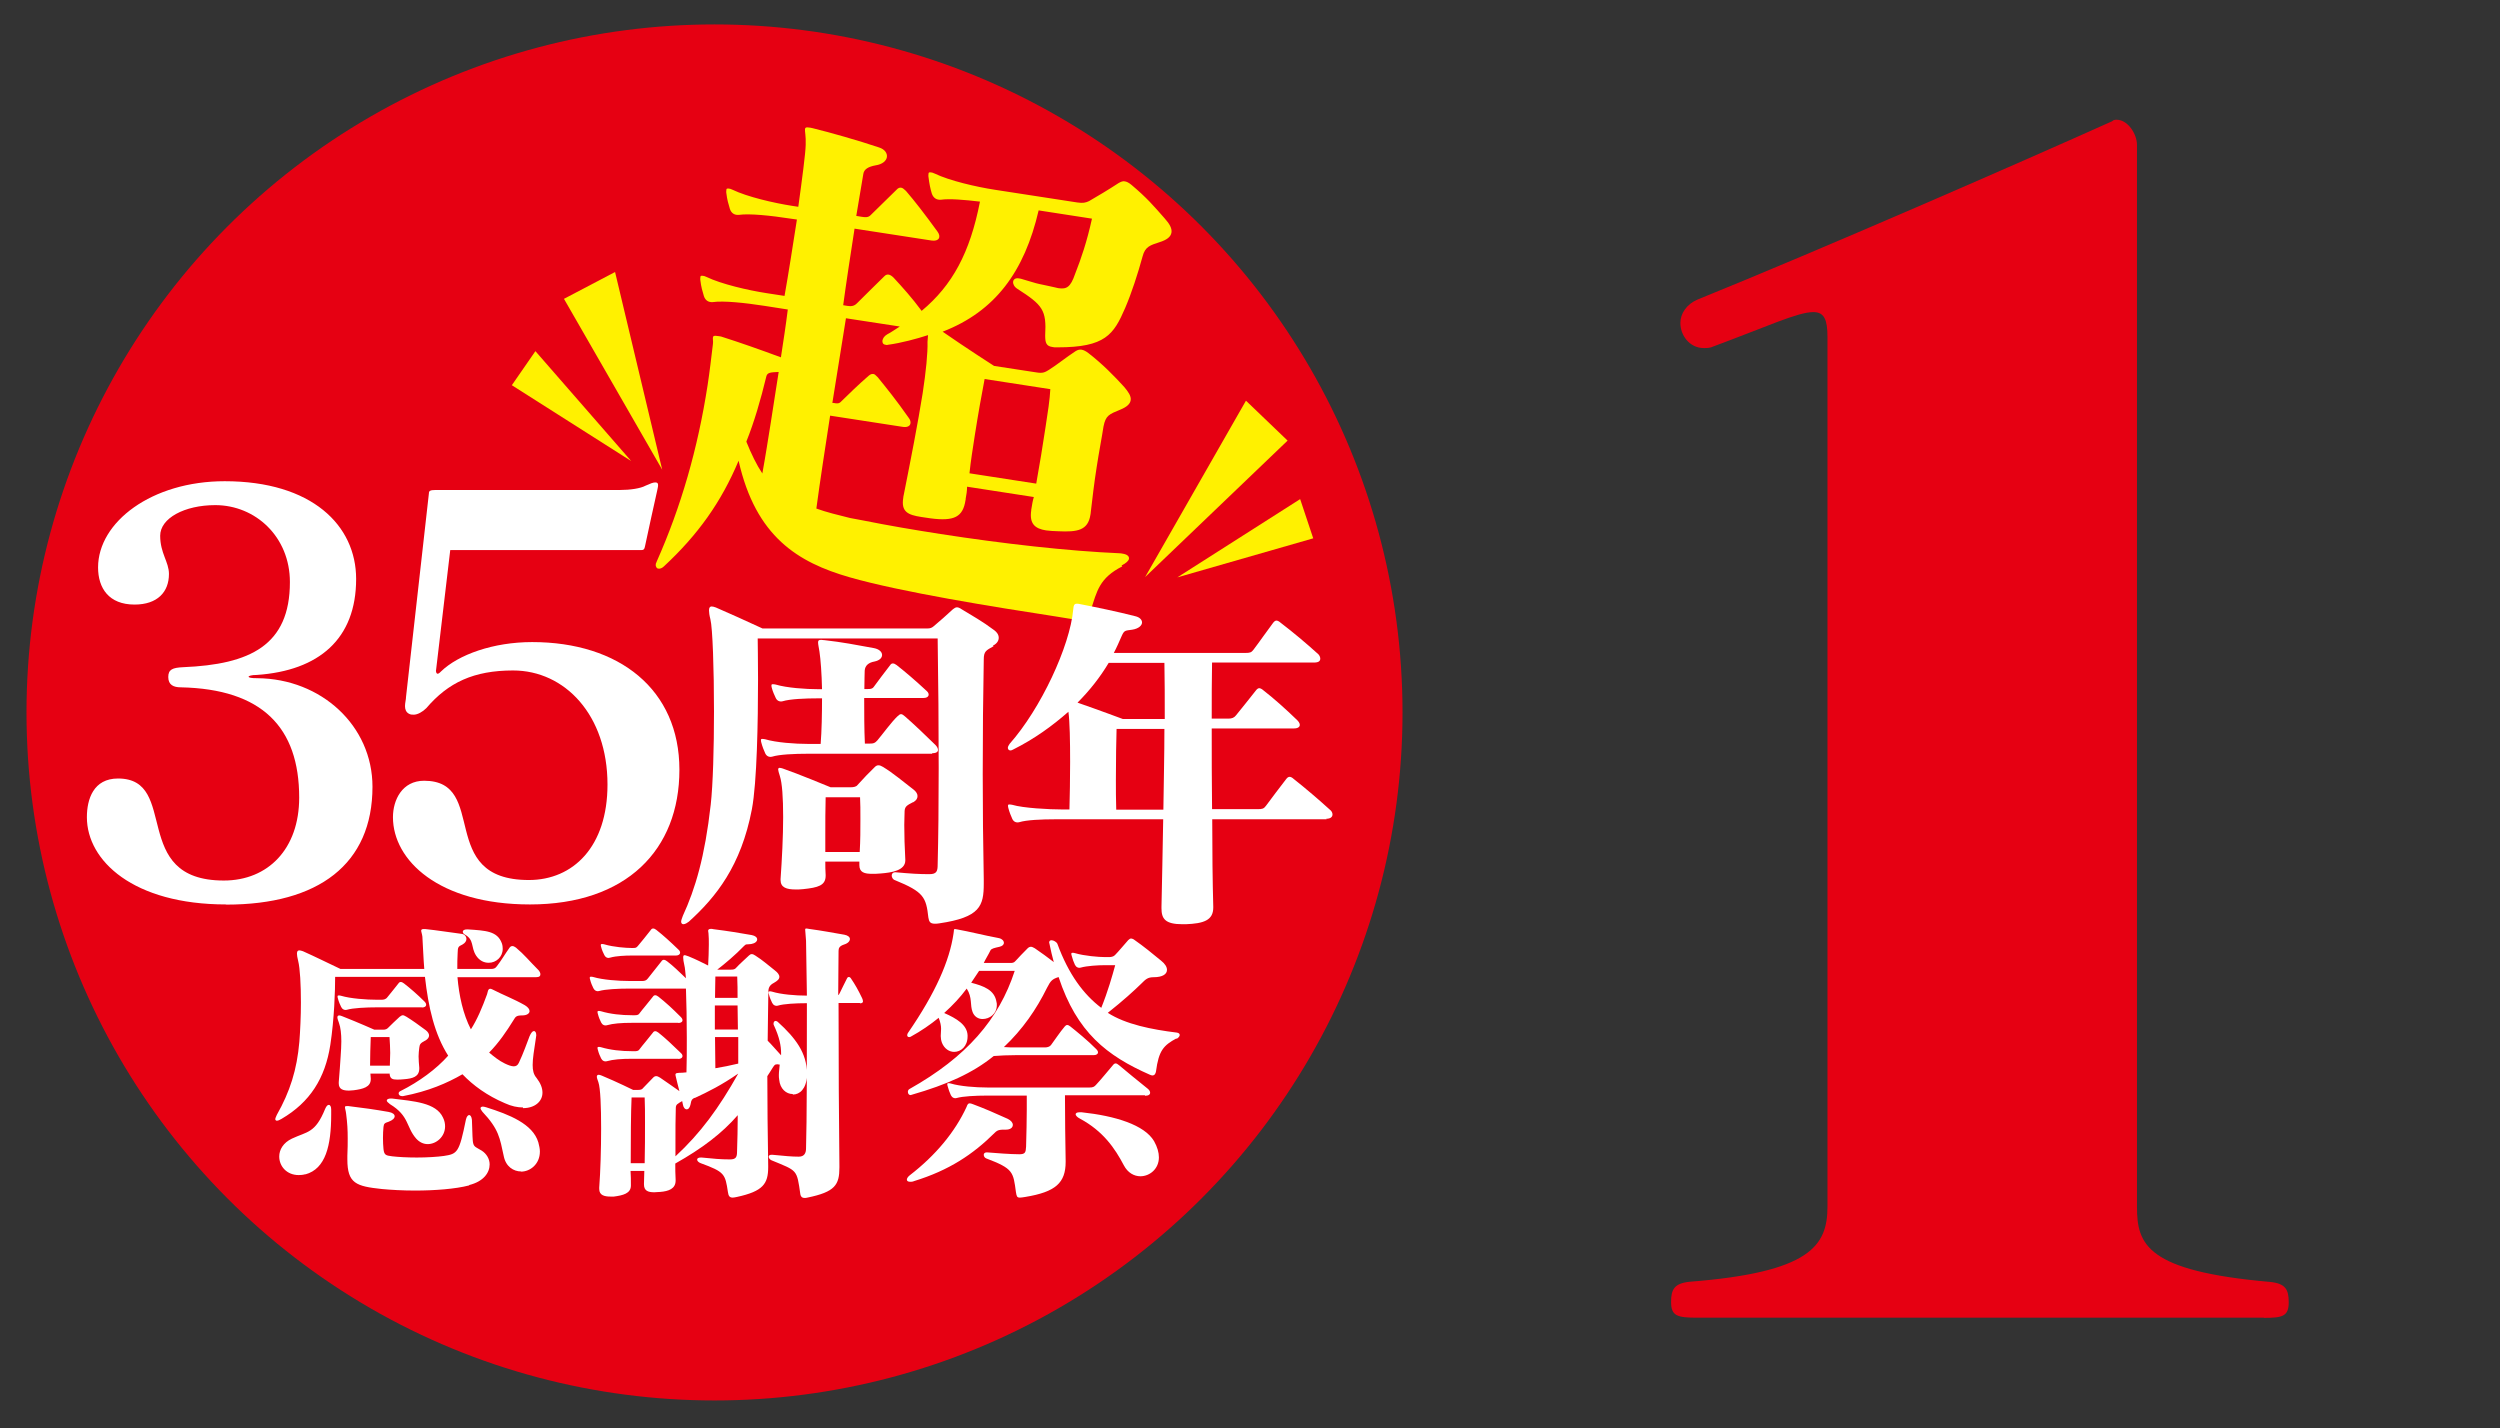
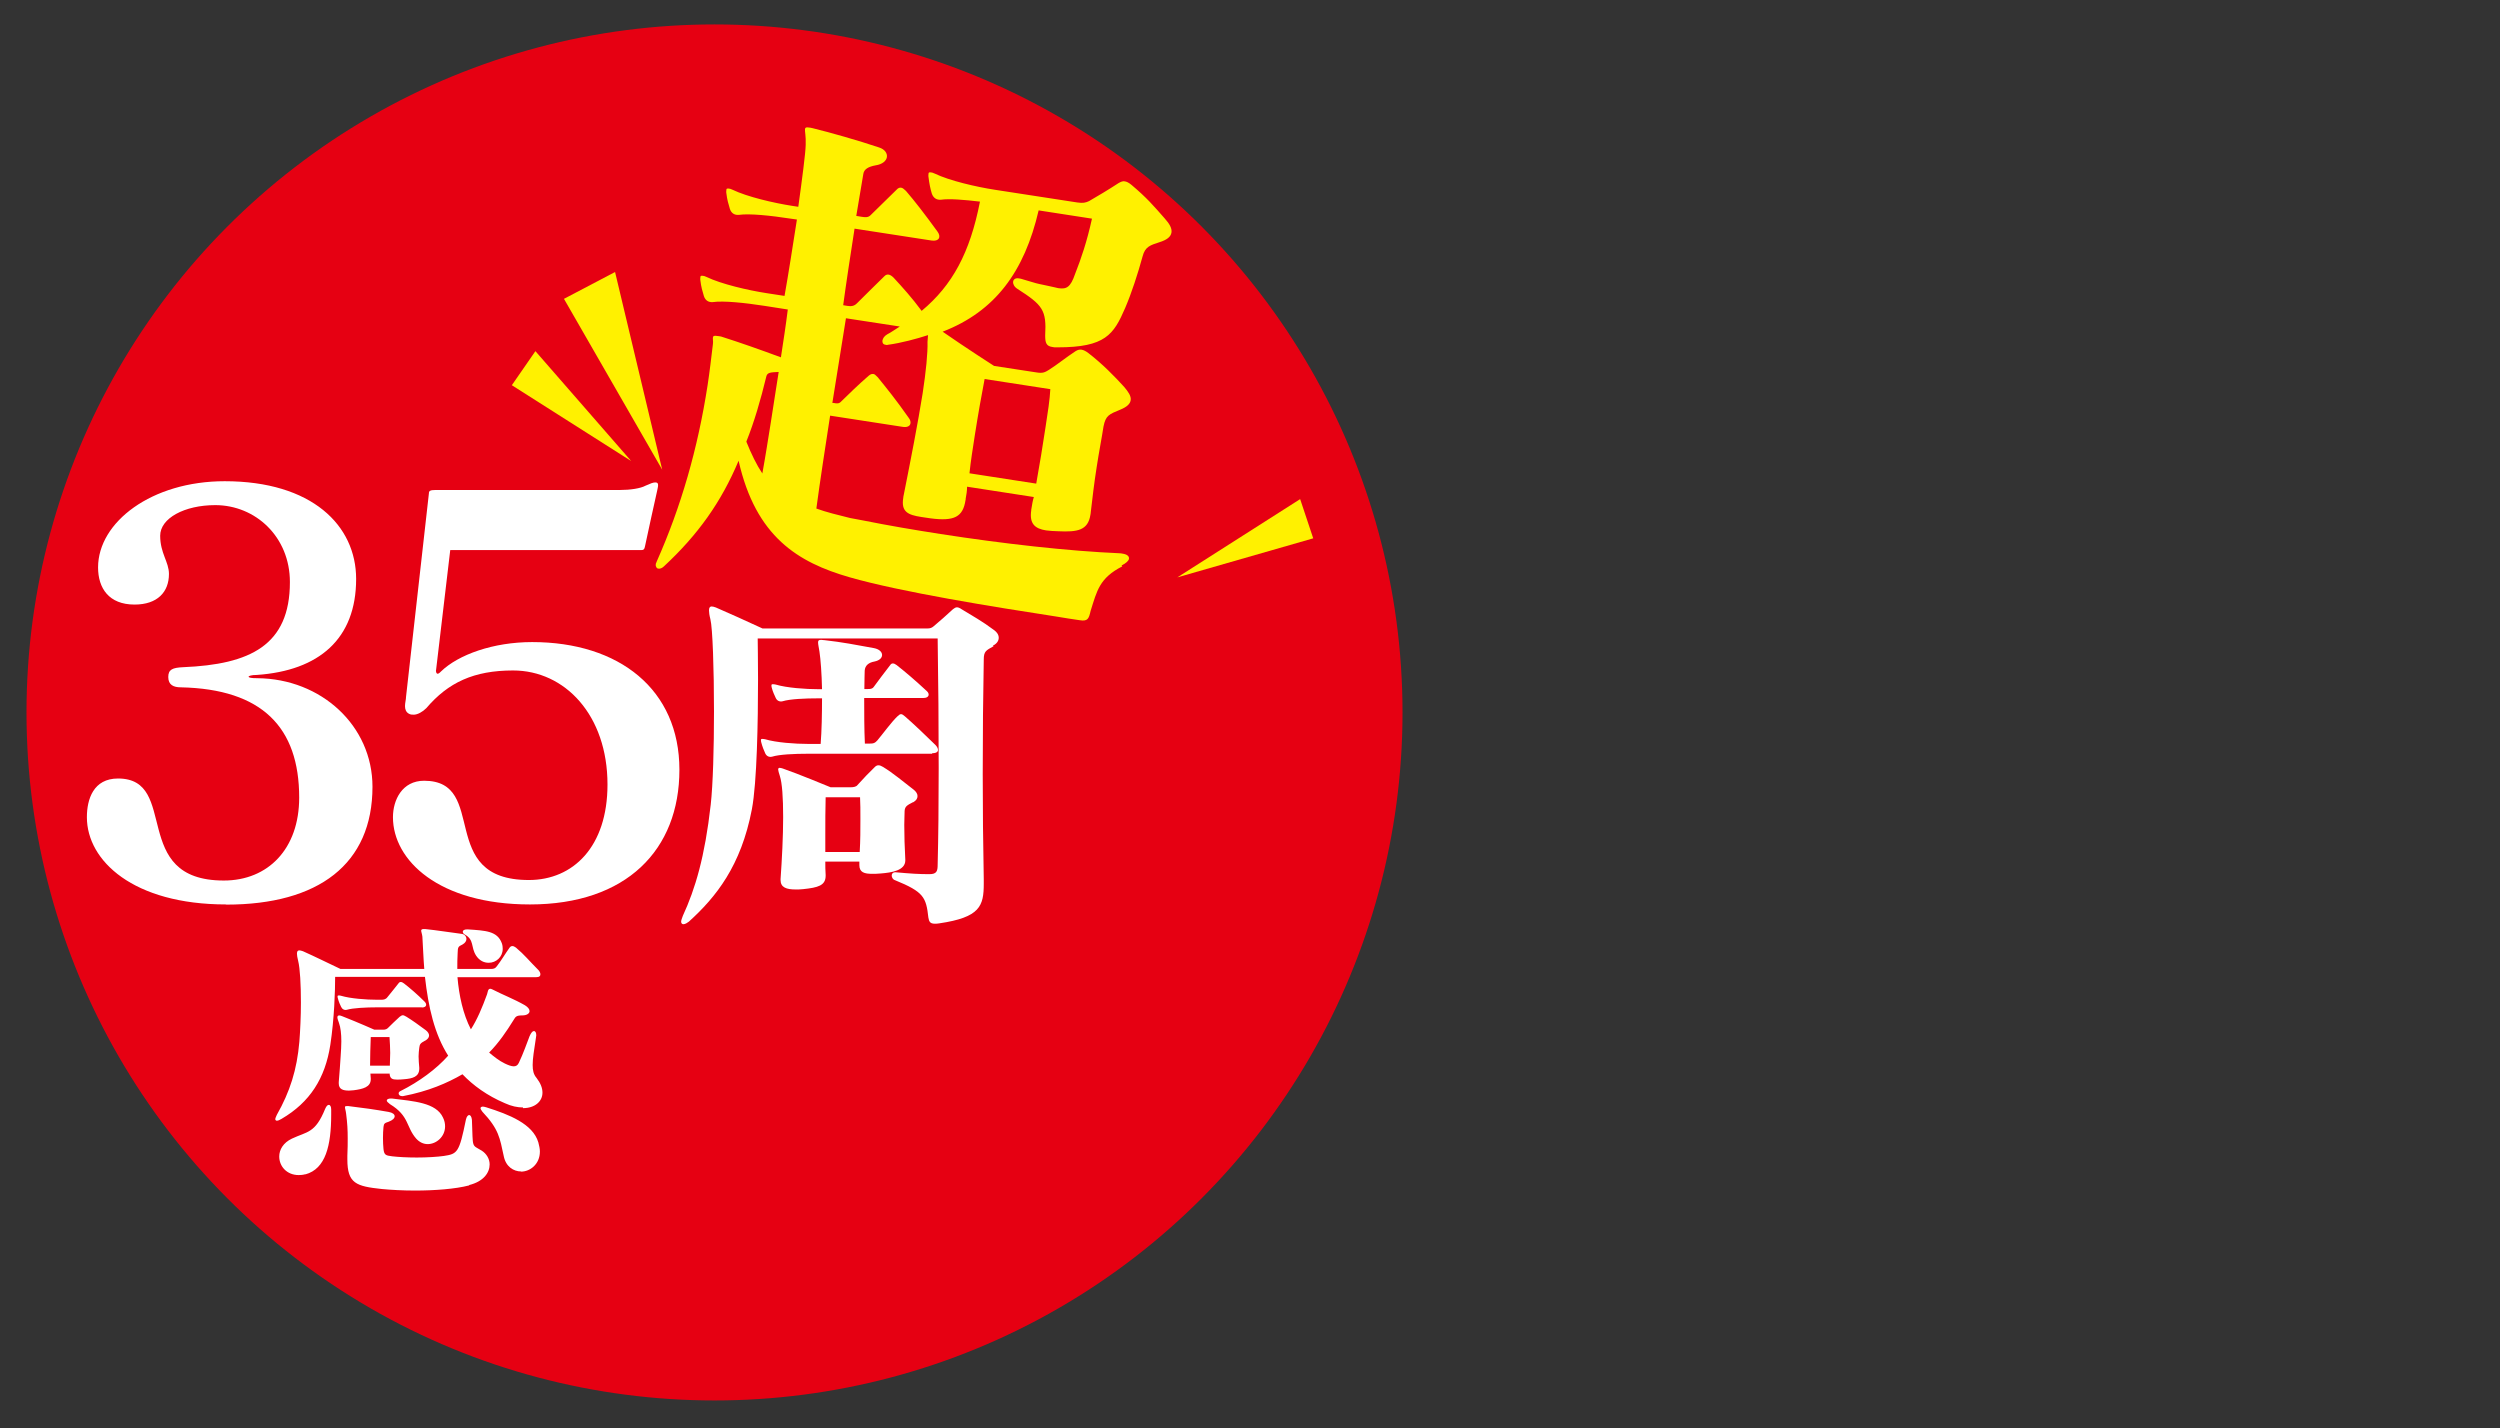
<svg xmlns="http://www.w3.org/2000/svg" id="_レイヤー_1" data-name="レイヤー_1" version="1.1" viewBox="0 0 145.31 83.02">
  <rect x="0" y="0" width="145.31" height="83.02" fill="#333333" stroke="none" />
  <defs>
    <style>
      .st0 {
        fill: #fff;
      }

      .st1 {
        fill: #fff100;
      }

      .st2 {
        fill: #e60012;
      }
    </style>
  </defs>
  <g>
    <circle class="st2" cx="41.53" cy="41.41" r="39.99" />
    <g>
      <path class="st0" d="M30.4,64.37c-.32,0-.67-.07-1.06-.25-1.03-.44-1.84-1.03-2.46-1.68-.88.51-1.98.99-3.45,1.27h-.07c-.11,0-.19-.07-.19-.16,0-.05.04-.11.12-.14,1.06-.53,2.07-1.27,2.76-2.05-.8-1.26-1.15-2.81-1.35-4.58h-5.22c0,.8-.05,2.44-.28,3.95-.3,1.95-1.19,3.34-2.83,4.3-.11.07-.21.11-.28.11-.05,0-.09-.04-.09-.09s.04-.14.09-.25c.76-1.34,1.17-2.62,1.31-4.25.05-.64.09-1.49.09-2.28,0-1.03-.05-1.98-.16-2.42-.05-.19-.07-.34-.07-.42,0-.14.05-.19.14-.19.05,0,.12.02.21.05.76.34,1.27.6,2.18,1.03h4.87c-.05-.6-.07-1.24-.11-1.88-.02-.16-.07-.28-.07-.35,0-.05.04-.09.14-.09h.09c.69.07,1.4.19,2.12.28.18.02.28.16.28.3,0,.11-.07.23-.23.32-.25.12-.27.14-.28.5-.02.3-.02.62-.02.92h1.93c.18,0,.27-.02.37-.16.27-.35.46-.69.74-1.08.09-.12.21-.12.37,0,.5.42.74.74,1.31,1.31.05.05.11.16.11.23,0,.11-.05.18-.27.18h-4.55c.09,1.06.32,2.14.78,3.03.37-.58.66-1.27.94-2.04.04-.11.04-.32.19-.32.04,0,.07.02.12.04.62.32,1.24.55,1.89.92.18.11.27.23.27.34,0,.14-.16.25-.42.25-.35,0-.39.07-.51.27-.41.66-.85,1.31-1.42,1.89.25.21.58.48.92.64.19.09.37.16.51.16.12,0,.23-.05.3-.21.27-.57.46-1.13.62-1.54.09-.21.18-.3.25-.3.09,0,.14.09.14.25,0,.04-.02.09-.02.14-.11.73-.19,1.2-.19,1.58,0,.32.05.55.23.76.23.3.34.58.34.85,0,.51-.44.9-1.13.9ZM17.75,68.25c-.14.04-.27.05-.39.05-.69,0-1.13-.51-1.13-1.08,0-.39.23-.8.74-1.04.89-.42,1.35-.3,1.93-1.73.07-.16.14-.23.21-.23.09,0,.14.11.14.27v.3c0,1.79-.32,3.15-1.5,3.47ZM24.72,60.48c-.3.16-.32.21-.35.42-.02.16-.04.34-.04.5,0,.21.02.42.04.66v.05c0,.48-.39.58-.89.62-.16.02-.28.02-.41.02-.25,0-.39-.05-.42-.3v-.05h-1.12c0,.09.02.2.02.28v.05c0,.46-.46.57-.99.64-.09,0-.18.02-.27.02-.34,0-.6-.07-.6-.42v-.07c.04-.57.09-1.06.11-1.5.02-.32.04-.6.04-.87,0-.44-.04-.81-.14-1.08-.05-.14-.09-.25-.09-.32s.04-.11.11-.11c.04,0,.11.02.18.05.94.37,1.86.78,1.86.78h.5c.16,0,.23-.04.3-.11.21-.21.42-.41.67-.64.07-.05.12-.09.19-.09.05,0,.12.04.21.09.34.21.69.46,1.12.78.12.09.19.21.19.3,0,.12-.07.21-.21.3ZM24.52,58.55h-2.58c-.69,0-1.42.04-1.77.14-.14.04-.27-.02-.34-.16s-.14-.3-.19-.5c-.02-.05-.02-.09-.02-.12s.02-.05.07-.05c.04,0,.07,0,.14.02.53.16,1.45.23,2.11.23h.23c.12,0,.25-.02.34-.14.25-.32.48-.58.65-.81.07-.11.18-.11.32,0,.35.27.78.64,1.2,1.06.16.16.11.34-.16.34ZM27.27,68.9c-.8.21-2.02.3-3.15.3-.71,0-1.4-.04-1.93-.09-1.49-.16-2-.32-2-1.72v-.21c.02-.41.02-.73.02-1.01,0-.5-.02-.87-.09-1.42-.02-.19-.07-.32-.07-.39,0-.05.02-.07.11-.07h.09c.78.09,1.61.21,2.34.34.23.04.35.14.35.25s-.11.23-.35.32c-.21.07-.28.09-.3.3-.04.39-.04.9,0,1.29.04.37.16.37.51.42.34.04.88.07,1.43.07.6,0,1.2-.04,1.56-.09.8-.12.9-.19,1.29-2.11.04-.18.12-.27.19-.27s.14.09.16.28c.07,1.7-.04,1.42.57,1.79.28.18.46.48.46.8,0,.48-.35.99-1.19,1.2ZM22.65,60.28h-1.1c-.02.57-.04,1.1-.04,1.66h1.15c0-.28.02-.51.02-.74,0-.3-.02-.58-.04-.92ZM24.86,66.5c-.25,0-.48-.11-.67-.32-.6-.69-.39-1.31-1.52-2-.12-.09-.19-.16-.19-.21,0-.07.09-.12.23-.12h.07c1.26.16,2.57.23,2.97,1.11.09.18.12.35.12.51,0,.6-.51,1.03-1.01,1.03ZM28.4,55.96c-.27,0-.53-.12-.73-.42-.32-.51-.09-.9-.65-1.22-.09-.05-.12-.11-.12-.16,0-.09.09-.14.25-.14h.04c1.03.07,1.72.09,1.98.81.04.11.05.23.05.32,0,.48-.39.81-.81.81ZM30.29,68.09c-.44,0-.89-.28-1.01-.89-.23-1.06-.28-1.56-1.24-2.58-.07-.09-.11-.16-.11-.21s.05-.09.14-.09c.05,0,.11.02.19.04,1.33.42,2.71.96,3.03,2.04.05.19.09.37.09.53,0,.74-.57,1.17-1.1,1.17Z" />
-       <path class="st0" d="M46.07,63.59c-.37,0-.73-.3-.78-.83-.02-.11-.02-.2-.02-.28,0-.21.04-.41.05-.6-.05,0-.09-.02-.14-.02-.16,0-.18.07-.3.25-.09.14-.18.3-.28.44,0,1.58.02,3.33.05,5.2v.09c0,.97-.3,1.4-1.81,1.73-.11.02-.18.04-.25.04-.18,0-.25-.09-.28-.32-.16-1.06-.19-1.17-1.58-1.68-.14-.05-.21-.14-.21-.21s.07-.12.21-.12h.05c.67.07,1.13.11,1.65.11.35,0,.41-.14.41-.46.02-.65.04-1.36.04-2.11-.92,1.06-2.07,1.93-3.63,2.81,0,.3,0,.62.02.94v.05c0,.48-.41.62-.9.66-.12,0-.25.02-.34.02-.37,0-.6-.09-.6-.46v-.04c0-.25.02-.5.02-.74h-.8c.02.28.02.55.02.8v.05c0,.46-.46.57-.99.64h-.19c-.35,0-.66-.07-.66-.44v-.09c.07-.92.11-2.25.11-3.43,0-1.26-.04-2.35-.16-2.69-.05-.14-.09-.25-.09-.32s.04-.11.11-.11c.04,0,.11.02.18.05.89.37,1.82.83,1.82.83h.3c.16,0,.23-.04.28-.11.16-.18.39-.39.58-.6.11-.12.23-.12.41,0,.32.21.71.5,1.12.78-.07-.28-.14-.53-.19-.76-.02-.09-.04-.16-.04-.19,0-.11.09-.11.41-.12.07,0,.14-.02.23-.02.02-.58.02-1.29.02-2,0-1.01-.02-2.05-.05-2.87h-3.27c-.69,0-1.42.04-1.77.14-.14.04-.27-.02-.34-.16-.07-.14-.14-.3-.19-.5-.02-.05-.02-.09-.02-.12s.02-.05.07-.05c.04,0,.07,0,.14.02.53.16,1.45.23,2.11.23h.73c.12,0,.23-.02.32-.14.25-.32.51-.65.8-1.01.07-.11.18-.11.32,0,.37.28.69.6,1.1.99-.04-.34-.05-.6-.09-.74-.05-.21-.07-.37-.07-.46,0-.11.02-.14.09-.14.05,0,.12.04.23.07.44.18.81.37,1.13.53.02-.41.04-.83.04-1.22,0-.23,0-.46-.02-.65,0-.05-.02-.11-.02-.14,0-.07.04-.12.16-.12.04,0,.09,0,.16.02.87.11,1.47.21,2.21.34.21.04.32.14.32.25,0,.12-.12.23-.34.27-.27.04-.3-.02-.42.11-.51.53-1.12,1.04-1.56,1.38h.8c.14,0,.23-.02.3-.11.21-.23.46-.44.74-.71.11-.11.21-.11.37,0,.44.28.71.53,1.12.85.18.14.28.26.28.39s-.11.23-.32.35c-.23.12-.32.27-.32.51-.02.81-.02,1.77-.04,2.85.27.27.5.55.78.85v-.12c0-.42-.09-.92-.42-1.63-.02-.04-.02-.05-.02-.09,0-.09.05-.16.12-.16.04,0,.07.02.12.05,1.04.94,1.7,1.82,1.7,2.99v.18c-.04.73-.42,1.06-.81,1.06ZM39.43,59.45h-2.66c-.69,0-1.13.04-1.49.14-.14.04-.27-.02-.34-.16s-.14-.3-.19-.5c-.02-.05-.02-.09-.02-.12s.02-.05.07-.05c.04,0,.07,0,.14.02.53.16,1.17.23,1.82.23h.11c.12,0,.23,0,.3-.11.21-.28.48-.58.78-.97.07-.11.18-.11.32,0,.44.35.76.64,1.31,1.19.16.16.11.34-.16.34ZM39.43,61.54h-2.66c-.69,0-1.13.04-1.49.14-.14.04-.27-.02-.34-.16s-.14-.3-.19-.5c-.02-.05-.02-.09-.02-.12s.02-.05.07-.05c.04,0,.07,0,.14.02.53.16,1.17.23,1.82.23h.11c.12,0,.23,0,.3-.11.21-.28.48-.58.78-.97.07-.11.18-.11.32,0,.44.35.76.66,1.31,1.19.16.14.11.34-.16.34ZM39.27,55.54h-2.58c-.32,0-.87.02-1.22.12-.04,0-.07.02-.09.02-.11,0-.19-.05-.25-.16-.07-.14-.14-.28-.19-.48-.02-.05-.02-.09-.02-.12s.02-.05.07-.05c.04,0,.07,0,.14.02.53.16,1.27.21,1.56.21h.11c.12,0,.18,0,.27-.11.23-.28.46-.55.76-.94.07-.11.18-.11.32,0,.44.35.76.64,1.29,1.15.16.14.11.34-.16.34ZM37.47,63.79h-.76c-.04.81-.05,2.42-.05,3.82h.81c.02-.81.02-1.63.02-2.35,0-.55,0-1.04-.02-1.47ZM40.37,63.81c-.14.07-.19.11-.23.37-.04.19-.12.3-.23.3-.09,0-.18-.09-.21-.25-.02-.07-.04-.16-.05-.23-.27.16-.37.19-.37.41-.02.6-.02,1.26-.02,1.93v.87c1.45-1.34,2.53-2.81,3.65-4.81-.97.67-1.75,1.06-2.53,1.42ZM42.85,56.76h-1.27c0,.34-.02.76-.02,1.24h1.31c0-.42,0-.85-.02-1.24ZM42.88,58.44h-1.33v1.4h1.34c0-.48-.02-.94-.02-1.4ZM42.9,60.28h-1.34c0,.62.02,1.24.02,1.81.42-.07.88-.16,1.33-.27v-1.54ZM50,58.3h-1.26c0,3.19.02,7.08.05,9.45v.11c0,1.01-.25,1.42-1.86,1.75-.07.02-.12.02-.16.02-.18,0-.23-.11-.25-.21-.21-1.47-.16-1.35-1.68-1.98-.11-.05-.16-.14-.16-.21,0-.05.04-.11.16-.11h.05c.74.07,1.11.11,1.54.11.32,0,.42-.21.42-.48.05-1.54.05-5.47.05-8.44-.67,0-1.35.04-1.68.14-.14.04-.27-.02-.34-.16s-.14-.3-.19-.5c-.02-.05-.02-.09-.02-.12s.02-.05.07-.05c.04,0,.07,0,.14.02.51.16,1.36.23,2.02.23-.02-1.58-.04-2.83-.05-3.19-.02-.35-.05-.55-.05-.64,0-.05.02-.07.05-.07s.09,0,.16.02c.87.12,1.31.21,2.07.34.21.04.32.14.32.25,0,.12-.11.25-.34.32-.27.09-.32.21-.32.37,0,.74-.02,1.61-.02,2.57.04-.02.05-.05.09-.12.14-.3.23-.46.42-.85.05-.11.16-.11.23,0,.25.37.42.67.65,1.15.02.05.05.12.05.18,0,.07-.05.12-.19.12Z" />
-       <path class="st0" d="M58.46,65.66h-.14c-.32,0-.41.09-.5.18-1.27,1.26-2.65,2.18-4.69,2.81-.09.04-.16.04-.23.04-.12,0-.19-.05-.19-.12s.05-.16.16-.25c1.52-1.17,2.64-2.53,3.31-3.98.05-.14.09-.21.18-.21.05,0,.11.02.19.05.67.25,1.27.51,2.02.85.19.09.3.23.3.35,0,.16-.14.28-.41.28ZM68.39,60.35c-.76.41-1.04.71-1.2,1.93-.02.11-.07.23-.21.23-.04,0-.09-.02-.14-.04-2.5-1.1-4.25-2.46-5.31-5.68-.37.12-.46.21-.67.62-.62,1.26-1.42,2.42-2.51,3.45.25.02.48.02.67.02h1.73c.12,0,.27-.04.34-.14.21-.28.51-.74.8-1.08.09-.11.18-.11.32,0,.35.28,1.01.81,1.52,1.33.05.05.09.11.09.18,0,.09-.09.16-.25.16h-4.55c-.44,0-.88.02-1.26.05-1.22.99-2.71,1.66-4.76,2.25-.02,0-.04.02-.07.02-.11,0-.16-.09-.16-.19,0-.05.02-.12.09-.16,3.31-1.86,5.2-4.04,6.12-6.87h-2.07c-.16.23-.3.46-.46.69.73.19,1.36.42,1.47,1.12.02.05.02.12.02.18,0,.51-.42.81-.83.81-.25,0-.48-.14-.58-.41-.16-.41,0-.83-.34-1.36-.37.5-.8.96-1.31,1.42.73.32,1.33.69,1.36,1.29v.07c0,.58-.39.9-.78.9-.28,0-.57-.18-.71-.53-.05-.14-.07-.27-.07-.39,0-.14.02-.27.02-.42,0-.18-.04-.39-.14-.64-.48.39-1.01.76-1.63,1.1-.04.02-.07.02-.09.02-.07,0-.11-.05-.11-.11s.02-.09.05-.14c1.61-2.34,2.41-4.19,2.64-5.75.04-.21,0-.28.09-.28.04,0,.07.02.12.02.69.12,1.58.35,2.44.51.18.04.28.16.28.27s-.09.19-.25.23c-.32.07-.48.11-.53.21-.12.25-.27.48-.39.73h1.54c.11,0,.21,0,.3-.11.18-.19.46-.5.71-.74.05-.05.12-.09.19-.09s.14.04.23.09c.39.27.73.51,1.1.8-.09-.34-.18-.69-.25-1.06,0-.04-.02-.05-.02-.07,0-.11.07-.14.14-.14.12,0,.3.11.34.21.65,1.77,1.52,2.94,2.55,3.72.39-.97.65-1.89.81-2.48h-.58c-.44,0-1.06.04-1.42.14-.14.04-.27-.02-.34-.16-.07-.14-.14-.34-.19-.53-.02-.05-.02-.09-.02-.12s.02-.05.07-.05c.04,0,.07,0,.14.02.53.16,1.38.23,1.75.23h.23c.11,0,.25-.02.34-.11.23-.23.51-.58.78-.88.05-.05.11-.09.16-.09.07,0,.16.05.21.09.53.37,1.03.78,1.54,1.2.23.18.34.37.34.53,0,.25-.25.43-.78.43-.34,0-.46.12-.71.37-.42.41-1.03.97-1.95,1.7,1.04.67,2.55.97,4.02,1.15.11.02.16.07.16.14s-.07.16-.19.23ZM66.55,63.66h-4.65c0,1.52.02,2.44.04,3.82v.05c0,1.22-.58,1.75-2.34,2.04-.14.02-.23.04-.32.04-.18,0-.19-.09-.23-.32-.16-1.17-.14-1.36-1.73-1.96-.09-.04-.14-.12-.14-.21,0-.07.05-.14.18-.14.51.04,1.36.11,1.89.11.35,0,.37-.12.39-.44.02-.85.04-1.45.04-2.16v-.81h-2.3c-.69,0-1.42.04-1.77.14-.14.04-.27-.02-.34-.16s-.14-.34-.19-.53c-.02-.05-.02-.09-.02-.12s.02-.05.07-.05c.04,0,.07,0,.14.02.53.16,1.45.23,2.11.23h5.96c.18,0,.27-.04.37-.16.3-.32.67-.78.97-1.13.05-.07.11-.11.16-.11.07,0,.12.04.21.11.44.37,1.06.88,1.66,1.36.09.07.14.16.14.23,0,.11-.09.18-.3.18ZM66.29,68.37c-.37,0-.74-.2-.97-.64-.51-.97-1.19-1.98-2.55-2.71-.18-.09-.25-.2-.25-.25,0-.07.07-.12.23-.12h.12c1.95.21,3.65.73,4.21,1.68.19.34.28.66.28.94,0,.67-.53,1.1-1.08,1.1Z" />
    </g>
    <path class="st1" d="M65.23,32.92c-1.33.68-1.47,1.42-1.84,2.59-.1.44-.16.62-.63.54-.42-.06-.87-.13-1.34-.21-3.64-.56-9.06-1.43-12.05-2.29-2.98-.86-5.44-2.34-6.44-6.77-1.01,2.41-2.37,4.31-4.34,6.14-.11.11-.24.15-.33.13-.09-.01-.17-.12-.14-.27,0-.06.04-.08.05-.14,1.41-3.17,2.39-6.56,2.96-10.26.12-.78.21-1.58.31-2.4.02-.15-.02-.28,0-.37.01-.09.08-.11.26-.08.06,0,.12.02.21.03,1.1.35,2.21.74,3.48,1.21.14-.92.29-1.88.4-2.78l-1.34-.21c-1.16-.18-2.4-.31-3.02-.22-.25.02-.44-.1-.52-.36-.08-.26-.16-.54-.2-.89-.02-.09,0-.15,0-.21,0-.06.04-.08.13-.07.06,0,.12.02.23.07.85.41,2.39.77,3.49.94l1.04.16c.23-1.28.48-2.92.72-4.44l-.36-.05c-1.16-.18-2.4-.31-3.02-.22-.25.02-.44-.1-.52-.36-.08-.26-.16-.54-.2-.89-.02-.09,0-.15,0-.21,0-.06.04-.08.13-.07.06,0,.12.02.23.07.85.41,2.39.77,3.49.94l.33.05c.23-1.67.42-3.11.43-3.6.02-.52-.06-.8-.04-.92.01-.09.08-.11.2-.09.06,0,.15.02.24.04,1.06.26,2.67.72,3.86,1.12.35.11.49.35.46.56-.03.21-.25.42-.65.48-.44.08-.68.23-.72.5-.07.48-.24,1.37-.41,2.44l.3.05c.21.03.39.06.54-.1.43-.42.97-.95,1.51-1.48.07-.08.17-.13.26-.11.09.01.17.09.28.19.54.63,1.05,1.29,1.83,2.36.23.31.09.59-.35.52l-4.47-.69c-.24,1.55-.5,3.25-.66,4.45l.24.04c.21.03.39.03.57-.16.47-.48,1.05-1.03,1.58-1.56.15-.16.33-.13.54.08.5.54,1.07,1.17,1.63,1.93,1.79-1.49,2.81-3.38,3.39-6.35-.93-.11-1.77-.18-2.27-.11-.25.02-.44-.1-.53-.36-.08-.26-.15-.6-.19-.95-.02-.09,0-.15,0-.21s.04-.08.13-.07c.06,0,.12.02.23.07.85.41,2.39.77,3.49.94l4.8.74c.33.05.49.01.68-.08.5-.29,1.11-.65,1.72-1.05.13-.07.23-.12.35-.1.12.02.23.07.4.21.89.75,1.28,1.21,1.93,1.95.29.32.43.59.39.82-.04.24-.25.42-.7.56-.51.17-.83.24-.98.83-.28,1.02-.63,2.1-1.01,2.99-.67,1.55-1.15,2.29-3.93,2.29-.12.01-.21,0-.3-.02-.36-.05-.42-.25-.42-.67.08-1.48-.13-1.76-1.63-2.72-.36-.24-.29-.66.09-.6.03,0,.09.01.12.02.29.08.58.18.88.26.29.08.59.12.86.19.18.03.32.08.44.1.48.07.71-.04.98-.83.36-.92.68-1.85.98-3.21l-3.1-.48c-.83,3.57-2.53,5.87-5.58,7.05,1.35.94,2.99,1.99,2.99,1.99l2.48.38c.36.06.49-.02.69-.14.51-.32,1-.73,1.57-1.1.24-.15.45-.11.75.12.79.61,1.5,1.33,2.08,1.97.21.25.41.52.37.76-.03.21-.21.39-.6.55-.65.27-.85.33-.98.98-.09.6-.26,1.46-.4,2.38-.14.89-.25,1.82-.34,2.6,0,.06-.01.09-.02.15-.14.92-.77,1.01-1.86.96-.27-.01-.52-.02-.72-.05-.63-.1-.98-.37-.86-1.17,0-.03,0-.06.01-.09.04-.24.07-.45.14-.68l-3.88-.6c0,.24-.04.48-.08.69,0,.03,0,.06-.01.09-.15.98-.65,1.24-2.03,1.06-.18-.03-.36-.05-.54-.08-.78-.12-1.18-.3-1.05-1.11,0-.06.02-.12.03-.18.4-2.01.82-4.15,1.1-5.91.19-1.25.3-2.34.28-2.98.01-.09.02-.3.03-.39-.64.21-1.57.46-2.32.56-.06.02-.09.02-.15,0-.15-.02-.19-.12-.18-.24.02-.12.1-.26.27-.36.27-.14.51-.32.74-.46l-3.13-.48c-.23,1.49-.52,3.19-.79,4.92h.06c.21.04.33.06.47-.1.43-.42.97-.95,1.57-1.47.1-.08.17-.13.29-.11.06,0,.14.08.25.19.51.63,1.05,1.29,1.8,2.36.08.1.12.23.1.32-.02.15-.19.25-.46.2l-4.21-.65c-.29,1.88-.58,3.76-.8,5.4.58.21,1.23.37,1.96.55.27.04.53.11.8.15,1.39.28,2.91.54,4.46.78,3.61.56,7.39.99,10.42,1.12.06,0,.09.01.15.02.27.04.4.15.38.3-.02.12-.16.25-.43.39ZM45.26,21.62c-.43.02-.64.02-.71.23-.34,1.41-.72,2.7-1.17,3.82.29.72.59,1.34.93,1.85.18-.98.33-1.96.49-2.95s.3-1.97.46-2.95ZM61.05,22.62l-3.82-.59c-.16.83-.38,2.05-.57,3.27-.12.78-.24,1.52-.31,2.21l3.88.6c.2-1.1.38-2.23.54-3.28.13-.83.25-1.61.28-2.22Z" />
    <g>
      <path class="st0" d="M13.14,52.57c-5.39,0-8.09-2.54-8.09-5.07,0-1.05.38-2.25,1.81-2.25,3.61,0,.63,5.93,6.15,5.93,2.57,0,4.38-1.84,4.38-4.82,0-4.09-2.16-6.31-6.88-6.41-.41,0-.73-.13-.73-.6,0-.44.25-.54.86-.57,3.9-.16,6.21-1.27,6.21-4.95,0-2.63-2-4.47-4.34-4.47-1.78,0-3.2.76-3.2,1.78s.51,1.52.51,2.22c0,1.05-.67,1.78-2,1.78-1.49,0-2.12-.95-2.12-2.16,0-2.63,3.11-5.01,7.36-5.01,5.07,0,7.64,2.57,7.64,5.68,0,3.49-2.16,5.33-5.77,5.58-.32,0-.48.06-.48.1,0,.06.16.09.51.09,3.71.03,6.69,2.76,6.69,6.31,0,4.5-3.14,6.85-8.5,6.85Z" />
      <path class="st0" d="M30.8,52.57c-5.3,0-7.96-2.57-7.96-5.07,0-1.01.54-2.12,1.81-2.12,3.8,0,.67,5.77,6.09,5.77,2.57,0,4.57-1.93,4.57-5.55,0-4.03-2.47-6.63-5.49-6.63-2.28,0-3.77.7-5.04,2.19-.22.22-.51.38-.73.38-.1,0-.19,0-.29-.06-.16-.09-.22-.25-.22-.44s.06-.38.06-.54l1.33-11.83c0-.13.06-.19.38-.19h10.72c.6,0,1.2-.09,1.49-.25.29-.13.44-.19.57-.19s.16.06.16.16-.03.19-.06.35c-.16.7-.51,2.31-.7,3.2-.03.19-.1.22-.19.22h-11.13l-.82,6.94c-.03.1,0,.25.09.25.03,0,.1-.03.19-.13,1.01-.98,3.04-1.71,5.3-1.71,5.07,0,8.56,2.76,8.56,7.42s-3.08,7.83-8.69,7.83Z" />
    </g>
-     <polygon class="st1" points="72.42 23.29 66.56 33.54 74.84 25.61 72.42 23.29" />
    <polygon class="st1" points="75.57 29.01 68.43 33.56 76.33 31.29 75.57 29.01" />
    <polygon class="st1" points="35.75 15.81 38.49 27.3 32.78 17.37 35.75 15.81" />
    <polygon class="st1" points="31.12 20.41 36.69 26.8 29.75 22.39 31.12 20.41" />
    <g>
      <path class="st0" d="M57.75,37.56c-.44.25-.57.29-.57.78-.04,2.06-.06,4.31-.06,6.65,0,2.02.02,4.08.06,6.12v.25c0,1.3-.21,1.96-2.59,2.31-.1.02-.19.02-.25.02-.29,0-.34-.13-.38-.36-.13-1.18-.27-1.49-1.94-2.17-.13-.04-.19-.17-.19-.27s.06-.19.21-.19h.02c.88.08,1.35.11,1.96.11.42,0,.48-.17.48-.55.04-1.58.06-3.51.06-5.62,0-2.4-.02-5.03-.06-7.53h-10.46c0,.29.02,1.2.02,2.36,0,2.42-.06,6.02-.36,7.58-.63,3.28-2.08,5.09-3.66,6.52-.08.06-.21.15-.32.15-.06,0-.13-.04-.13-.15,0-.06.04-.19.1-.34.72-1.56,1.28-3.43,1.62-6.46.13-1.16.19-3.3.19-5.41,0-2.48-.08-4.86-.21-5.37-.06-.23-.08-.4-.08-.51,0-.17.06-.23.15-.23.06,0,.15.02.25.06.93.4,1.66.74,2.71,1.22h9.57c.19,0,.27-.04.38-.13.32-.27.78-.67,1.12-.99.08-.06.15-.11.23-.11s.17.04.27.11c.59.36,1.22.71,1.87,1.2.19.13.29.29.29.46s-.1.34-.34.46ZM54.18,43.81h-7.2c-.82,0-1.68.04-2.1.17-.17.04-.32-.02-.4-.19-.08-.17-.17-.4-.23-.63-.02-.06-.02-.1-.02-.15s.02-.06.08-.06c.04,0,.08,0,.17.02.63.19,1.73.27,2.5.27h.72c.06-.76.08-1.73.08-2.65h-.19c-.82,0-1.68.04-2.1.17-.17.04-.32-.02-.4-.19-.08-.17-.17-.36-.23-.59-.02-.06-.02-.11-.02-.15s.02-.06.08-.06c.04,0,.08,0,.17.02.63.19,1.73.27,2.5.27h.19c-.02-.9-.08-1.73-.15-2.19-.04-.25-.08-.42-.08-.53s.04-.15.19-.15c.04,0,.1.02.19.02.99.11,1.83.27,2.86.46.32.06.48.23.48.4s-.15.32-.44.38c-.34.06-.55.23-.57.53,0,.15-.02.55-.02,1.07h.19c.15,0,.27,0,.36-.13.25-.34.59-.8.95-1.26.08-.13.21-.13.38,0,.53.42,1.05.86,1.75,1.51.19.17.13.4-.19.4h-3.45c0,.82,0,1.83.04,2.65h.29c.21,0,.29-.02.44-.19.32-.38.82-1.07,1.16-1.39.08-.08.15-.13.21-.13s.13.04.23.13c.4.34,1.37,1.26,1.77,1.66.08.08.15.19.15.29s-.08.19-.34.19ZM53.06,46.63c-.32.17-.46.23-.48.5,0,.21-.02.5-.02.82,0,.59.02,1.3.06,2.02v.04c0,.59-.8.71-1.43.76-.19.02-.36.02-.5.02-.44,0-.74-.08-.74-.5v-.21s-1.98,0-1.98,0c0,.25,0,.51.02.78v.04c0,.57-.44.69-1.3.78-.15.02-.32.02-.44.02-.53,0-.88-.11-.88-.55v-.06c.08-1.14.15-2.46.15-3.6s-.06-1.98-.19-2.38c-.06-.19-.1-.32-.1-.38,0-.08.04-.1.08-.1.06,0,.13.02.19.04.8.27,2.78,1.09,2.78,1.09h1.16c.19,0,.34-.04.4-.13.34-.38.69-.74,1.01-1.05.13-.13.27-.13.48,0,.59.36,1.18.86,1.79,1.33.13.11.21.23.21.36s-.06.25-.25.36ZM49.99,46.34h-2c-.02.74-.02,1.43-.02,2.19v.99s2.02,0,2,0c.04-.67.04-1.33.04-1.92,0-.48,0-.91-.02-1.26Z" />
-       <path class="st0" d="M77.11,47.62h-6.65c0,1.85.02,3.62.06,5.09v.04c0,.74-.55.93-1.6.97h-.19c-1.01,0-1.22-.32-1.22-.93v-.08c.04-1.47.06-3.24.1-5.09h-6.27c-.82,0-1.68.04-2.1.17-.17.04-.32-.02-.4-.19-.08-.17-.17-.4-.23-.63-.02-.06-.02-.1-.02-.15s.02-.06.08-.06c.04,0,.08,0,.17.02.63.19,2.15.27,2.92.27h.4c.02-.78.04-1.79.04-2.76,0-1.2-.02-2.34-.1-2.92-.93.82-1.98,1.58-3.2,2.19-.06.04-.13.06-.17.06-.08,0-.15-.06-.15-.15,0-.06.04-.15.1-.23,1.81-2.04,3.51-5.68,3.7-7.81.02-.25.06-.34.21-.34.04,0,.1,0,.17.02.88.17,2.19.44,3.24.71.25.06.38.21.38.36,0,.17-.19.36-.57.42-.4.06-.46.02-.61.36-.15.34-.29.67-.46.99h7.68c.21,0,.32-.02.44-.19.38-.5.74-1.03,1.14-1.56.06-.08.13-.13.19-.13s.15.04.25.13c.72.55,1.45,1.16,2.19,1.83.06.06.11.17.11.25,0,.13-.08.23-.36.23h-5.93c-.02.97-.02,2.06-.02,3.26h.97c.21,0,.34-.06.44-.19.32-.38.82-1.03,1.16-1.45.06-.08.13-.13.19-.13s.15.04.25.13c.57.44,1.28,1.07,1.96,1.73.06.06.15.17.15.27s-.08.21-.34.21h-4.78c0,1.51,0,3.11.02,4.69h2.69c.21,0,.32-.02.44-.19.36-.48.78-1.05,1.18-1.56.13-.17.25-.17.44,0,.72.57,1.41,1.16,2.15,1.83.06.06.1.15.1.23,0,.13-.1.25-.36.25ZM67.68,38.53h-3.24c-.5.84-1.12,1.62-1.81,2.31,1.16.4,2.63.95,2.63.95h2.44c0-1.2,0-2.29-.02-3.26ZM64.9,42.36c-.02.65-.04,1.75-.04,2.97,0,.57,0,1.16.02,1.73,0,0,2.76,0,2.74,0,.02-1.58.06-3.2.06-4.69h-2.78Z" />
    </g>
  </g>
-   <path class="st2" d="M131.59,76.59h-32.91c-1.18,0-1.55-.09-1.55-.91,0-.73.18-1.09,1.09-1.18,7-.55,8-2.09,8-4.36V19.59c0-1-.18-1.45-.82-1.45-.91,0-2.64.82-5.82,2-.18.09-.36.09-.55.09-.82,0-1.36-.73-1.36-1.46,0-.54.36-1.09,1-1.36,7.18-2.91,18.64-7.91,24.09-10.36.09-.09.18-.09.27-.09.64,0,1.18.82,1.18,1.46v61.73c0,2.18.55,3.73,7.73,4.36.91.09,1.09.45,1.09,1.18,0,.82-.36.91-1.45.91Z" />
</svg>